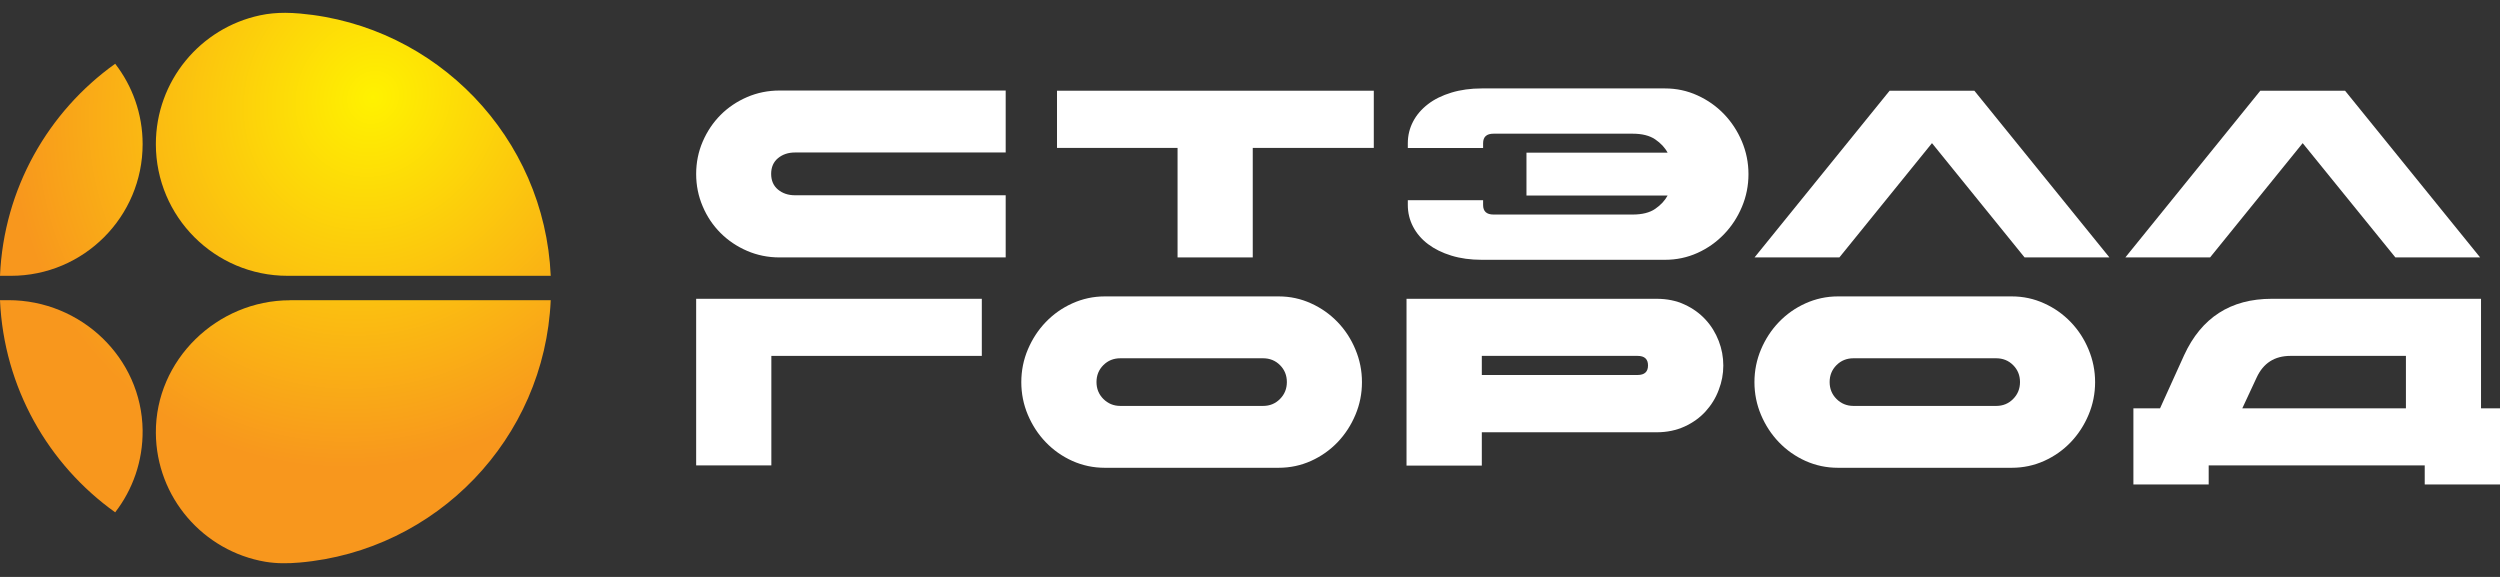
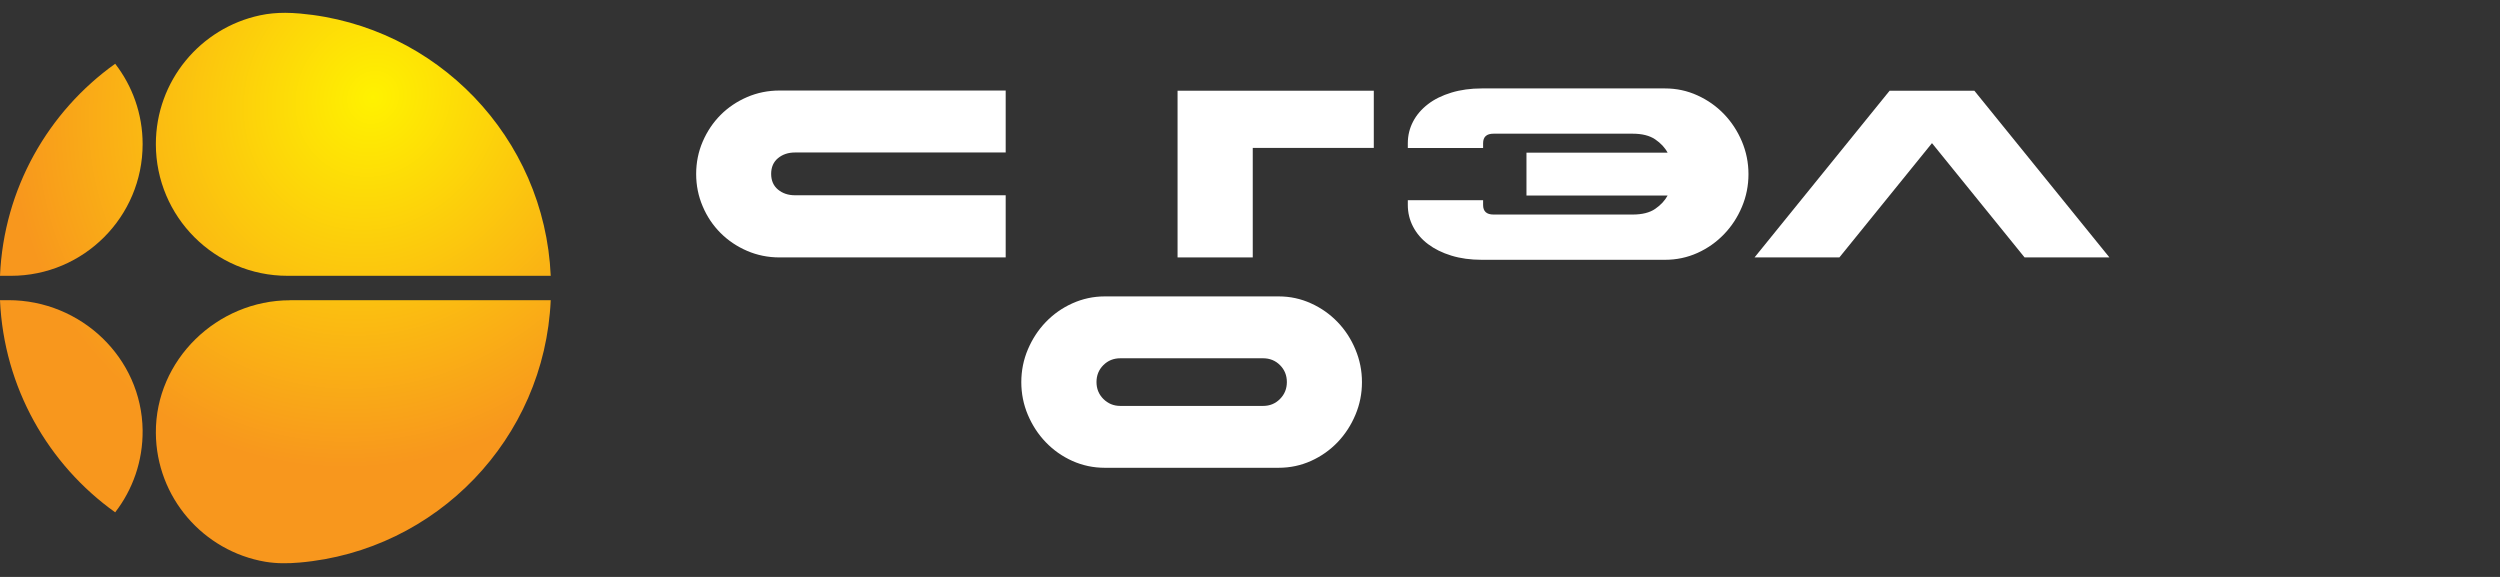
<svg xmlns="http://www.w3.org/2000/svg" width="390" height="90" viewBox="0 0 390 90" fill="none">
  <rect x="0" y="0" width="390" height="90" fill="#333333" stroke="none" />
  <path d="M85.913 46.827C84.967 68.441 68.085 85.912 46.72 87.759C44.951 87.914 43.151 87.929 41.398 87.635C31.747 85.99 24.376 77.627 24.314 67.526C24.236 56.152 33.872 46.843 45.245 46.842V46.827H85.913Z" fill="url(#paint0_radial_2194_1202)" />
  <path d="M1.318 46.827C12.63 46.827 22.11 55.811 22.25 67.123C22.297 71.948 20.699 76.386 17.968 79.923C7.541 72.476 0.605 60.481 0 46.842V46.827H1.318Z" fill="url(#paint1_radial_2194_1202)" />
  <path d="M17.968 9.946C20.652 13.406 22.25 17.766 22.25 22.483C22.25 33.825 13.049 43.027 1.706 43.027H0C0.59 29.388 7.541 17.394 17.968 9.946Z" fill="url(#paint2_radial_2194_1202)" />
  <path d="M44.5 2C45.26 2 46.022 2.047 46.782 2.109C68.116 3.987 84.967 21.443 85.913 43.026H44.858C33.515 43.026 24.314 33.824 24.314 22.482C24.314 12.598 31.281 4.358 40.575 2.388C41.863 2.109 43.181 2 44.5 2Z" fill="url(#paint3_radial_2194_1202)" />
  <path d="M156.887 40.158H121.603C119.819 40.158 118.128 39.817 116.545 39.134C114.962 38.452 113.581 37.521 112.402 36.341C111.223 35.162 110.292 33.781 109.625 32.199C108.942 30.616 108.601 28.925 108.601 27.14C108.601 25.356 108.942 23.665 109.625 22.082C110.307 20.499 111.238 19.118 112.402 17.939C113.581 16.76 114.962 15.829 116.545 15.146C118.128 14.464 119.819 14.122 121.603 14.122H156.887V23.789H124.008C122.969 23.789 122.084 24.084 121.37 24.673C120.657 25.263 120.3 26.085 120.3 27.125C120.3 28.164 120.657 28.987 121.37 29.576C122.084 30.166 122.969 30.461 124.008 30.461H156.887V40.158Z" fill="white" />
-   <path d="M183.699 23.074H164.893V14.152H214.312V23.074H195.429V40.158H183.699V23.074Z" fill="white" />
+   <path d="M183.699 23.074V14.152H214.312V23.074H195.429V40.158H183.699V23.074Z" fill="white" />
  <path d="M238.129 30.506V23.818H260.147C259.728 23.027 259.076 22.329 258.207 21.739C257.339 21.15 256.159 20.855 254.685 20.855H232.994C231.907 20.855 231.364 21.351 231.364 22.344V23.089H219.619V22.344C219.619 21.134 219.898 20.001 220.441 18.962C220.984 17.922 221.76 17.022 222.768 16.247C223.777 15.471 224.987 14.881 226.415 14.447C227.842 14.012 229.425 13.795 231.147 13.795H259.744C261.528 13.795 263.204 14.152 264.802 14.881C266.4 15.61 267.765 16.572 268.945 17.798C270.124 19.024 271.055 20.451 271.738 22.065C272.42 23.694 272.762 25.386 272.762 27.17C272.762 28.954 272.42 30.661 271.738 32.275C271.055 33.904 270.124 35.316 268.945 36.542C267.765 37.767 266.384 38.745 264.802 39.459C263.219 40.172 261.528 40.529 259.744 40.529H231.147C229.409 40.529 227.827 40.312 226.415 39.878C224.987 39.443 223.777 38.838 222.768 38.078C221.76 37.318 220.984 36.402 220.441 35.362C219.898 34.323 219.619 33.19 219.619 31.98V31.235H231.364V31.98C231.364 32.973 231.907 33.469 232.994 33.469H254.685C256.175 33.469 257.354 33.175 258.207 32.585C259.076 31.995 259.713 31.297 260.147 30.506H238.129Z" fill="white" />
  <path d="M286.943 40.158H273.708L294.779 14.152H307.999L329.07 40.158H315.834L301.389 22.33L286.943 40.158Z" fill="white" />
-   <path d="M344.773 40.158H331.553L352.608 14.152H365.828L386.899 40.158H373.679L359.218 22.33L344.773 40.158Z" fill="white" />
-   <path d="M108.601 46.612H153.163V55.519H120.331V72.602H108.601V46.612Z" fill="white" />
  <path d="M199.463 46.239C201.248 46.239 202.923 46.596 204.522 47.326C206.104 48.039 207.485 49.017 208.665 50.243C209.844 51.468 210.775 52.896 211.442 54.51C212.125 56.139 212.466 57.83 212.466 59.614C212.466 61.399 212.125 63.106 211.442 64.719C210.759 66.349 209.828 67.76 208.665 68.986C207.485 70.212 206.104 71.19 204.522 71.903C202.939 72.617 201.248 72.974 199.463 72.974H172.341C170.557 72.974 168.881 72.617 167.283 71.903C165.7 71.19 164.319 70.212 163.14 68.986C161.961 67.76 161.03 66.333 160.347 64.719C159.664 63.106 159.323 61.399 159.323 59.614C159.323 57.83 159.664 56.123 160.347 54.51C161.03 52.896 161.961 51.468 163.14 50.243C164.319 49.017 165.7 48.039 167.283 47.326C168.865 46.612 170.557 46.239 172.341 46.239H199.463ZM197.043 55.891H174.762C173.722 55.891 172.838 56.248 172.124 56.961C171.41 57.675 171.053 58.559 171.053 59.599C171.053 60.639 171.41 61.523 172.124 62.237C172.838 62.95 173.722 63.323 174.762 63.323H197.043C198.082 63.323 198.967 62.966 199.681 62.237C200.394 61.523 200.751 60.639 200.751 59.599C200.751 58.559 200.394 57.675 199.681 56.961C198.967 56.248 198.082 55.891 197.043 55.891Z" fill="white" />
-   <path d="M219.417 46.612H258.425C260.054 46.612 261.513 46.907 262.8 47.512C264.088 48.102 265.174 48.893 266.074 49.871C266.974 50.848 267.641 51.95 268.122 53.191C268.603 54.432 268.836 55.705 268.836 57.024C268.836 58.343 268.603 59.584 268.122 60.825C267.657 62.082 266.974 63.184 266.074 64.177C265.19 65.154 264.088 65.945 262.8 66.535C261.513 67.125 260.054 67.435 258.425 67.435H231.163V72.633H219.417V46.612ZM231.163 55.519V58.498H255.461C256.547 58.498 257.09 58.001 257.09 57.008C257.09 56.015 256.547 55.519 255.461 55.519H231.163Z" fill="white" />
-   <path d="M313.833 46.239C315.618 46.239 317.293 46.596 318.891 47.326C320.474 48.039 321.855 49.017 323.034 50.243C324.213 51.468 325.144 52.896 325.812 54.51C326.494 56.139 326.836 57.83 326.836 59.614C326.836 61.399 326.494 63.106 325.812 64.719C325.129 66.349 324.198 67.76 323.034 68.986C321.855 70.212 320.474 71.19 318.891 71.903C317.309 72.617 315.618 72.974 313.833 72.974H286.711C284.927 72.974 283.251 72.617 281.653 71.903C280.07 71.19 278.689 70.212 277.51 68.986C276.331 67.76 275.399 66.333 274.717 64.719C274.034 63.106 273.693 61.399 273.693 59.614C273.693 57.83 274.034 56.123 274.717 54.51C275.399 52.896 276.331 51.468 277.51 50.243C278.689 49.017 280.07 48.039 281.653 47.326C283.235 46.612 284.927 46.239 286.711 46.239H313.833ZM311.413 55.891H289.131C288.092 55.891 287.207 56.248 286.494 56.961C285.78 57.675 285.423 58.559 285.423 59.599C285.423 60.639 285.78 61.523 286.494 62.237C287.207 62.95 288.092 63.323 289.131 63.323H311.413C312.452 63.323 313.337 62.966 314.05 62.237C314.764 61.523 315.121 60.639 315.121 59.599C315.121 58.559 314.764 57.675 314.05 56.961C313.337 56.248 312.452 55.891 311.413 55.891Z" fill="white" />
-   <path d="M344.555 72.602V75.581H332.81V63.696H336.968L340.723 55.41C343.423 49.545 347.984 46.612 354.393 46.612H387.039V63.696H390.002V75.581H378.257V72.602H344.555ZM349.8 63.696H375.324V55.519H357.31C354.827 55.519 353.074 56.651 352.034 58.901L349.8 63.696Z" fill="white" />
  <defs>
    <radialGradient id="paint0_radial_2194_1202" cx="0" cy="0" r="1" gradientUnits="userSpaceOnUse" gradientTransform="translate(58.186 15.189) rotate(125.972) scale(59.434 54.731)">
      <stop stop-color="#FFF200" />
      <stop offset="1" stop-color="#F8971D" />
    </radialGradient>
    <radialGradient id="paint1_radial_2194_1202" cx="0" cy="0" r="1" gradientUnits="userSpaceOnUse" gradientTransform="translate(58.186 15.189) rotate(125.972) scale(59.434 54.731)">
      <stop stop-color="#FFF200" />
      <stop offset="1" stop-color="#F8971D" />
    </radialGradient>
    <radialGradient id="paint2_radial_2194_1202" cx="0" cy="0" r="1" gradientUnits="userSpaceOnUse" gradientTransform="translate(58.186 15.189) rotate(125.972) scale(59.434 54.731)">
      <stop stop-color="#FFF200" />
      <stop offset="1" stop-color="#F8971D" />
    </radialGradient>
    <radialGradient id="paint3_radial_2194_1202" cx="0" cy="0" r="1" gradientUnits="userSpaceOnUse" gradientTransform="translate(58.186 15.189) rotate(125.972) scale(59.434 54.731)">
      <stop stop-color="#FFF200" />
      <stop offset="1" stop-color="#F8971D" />
    </radialGradient>
  </defs>
</svg>